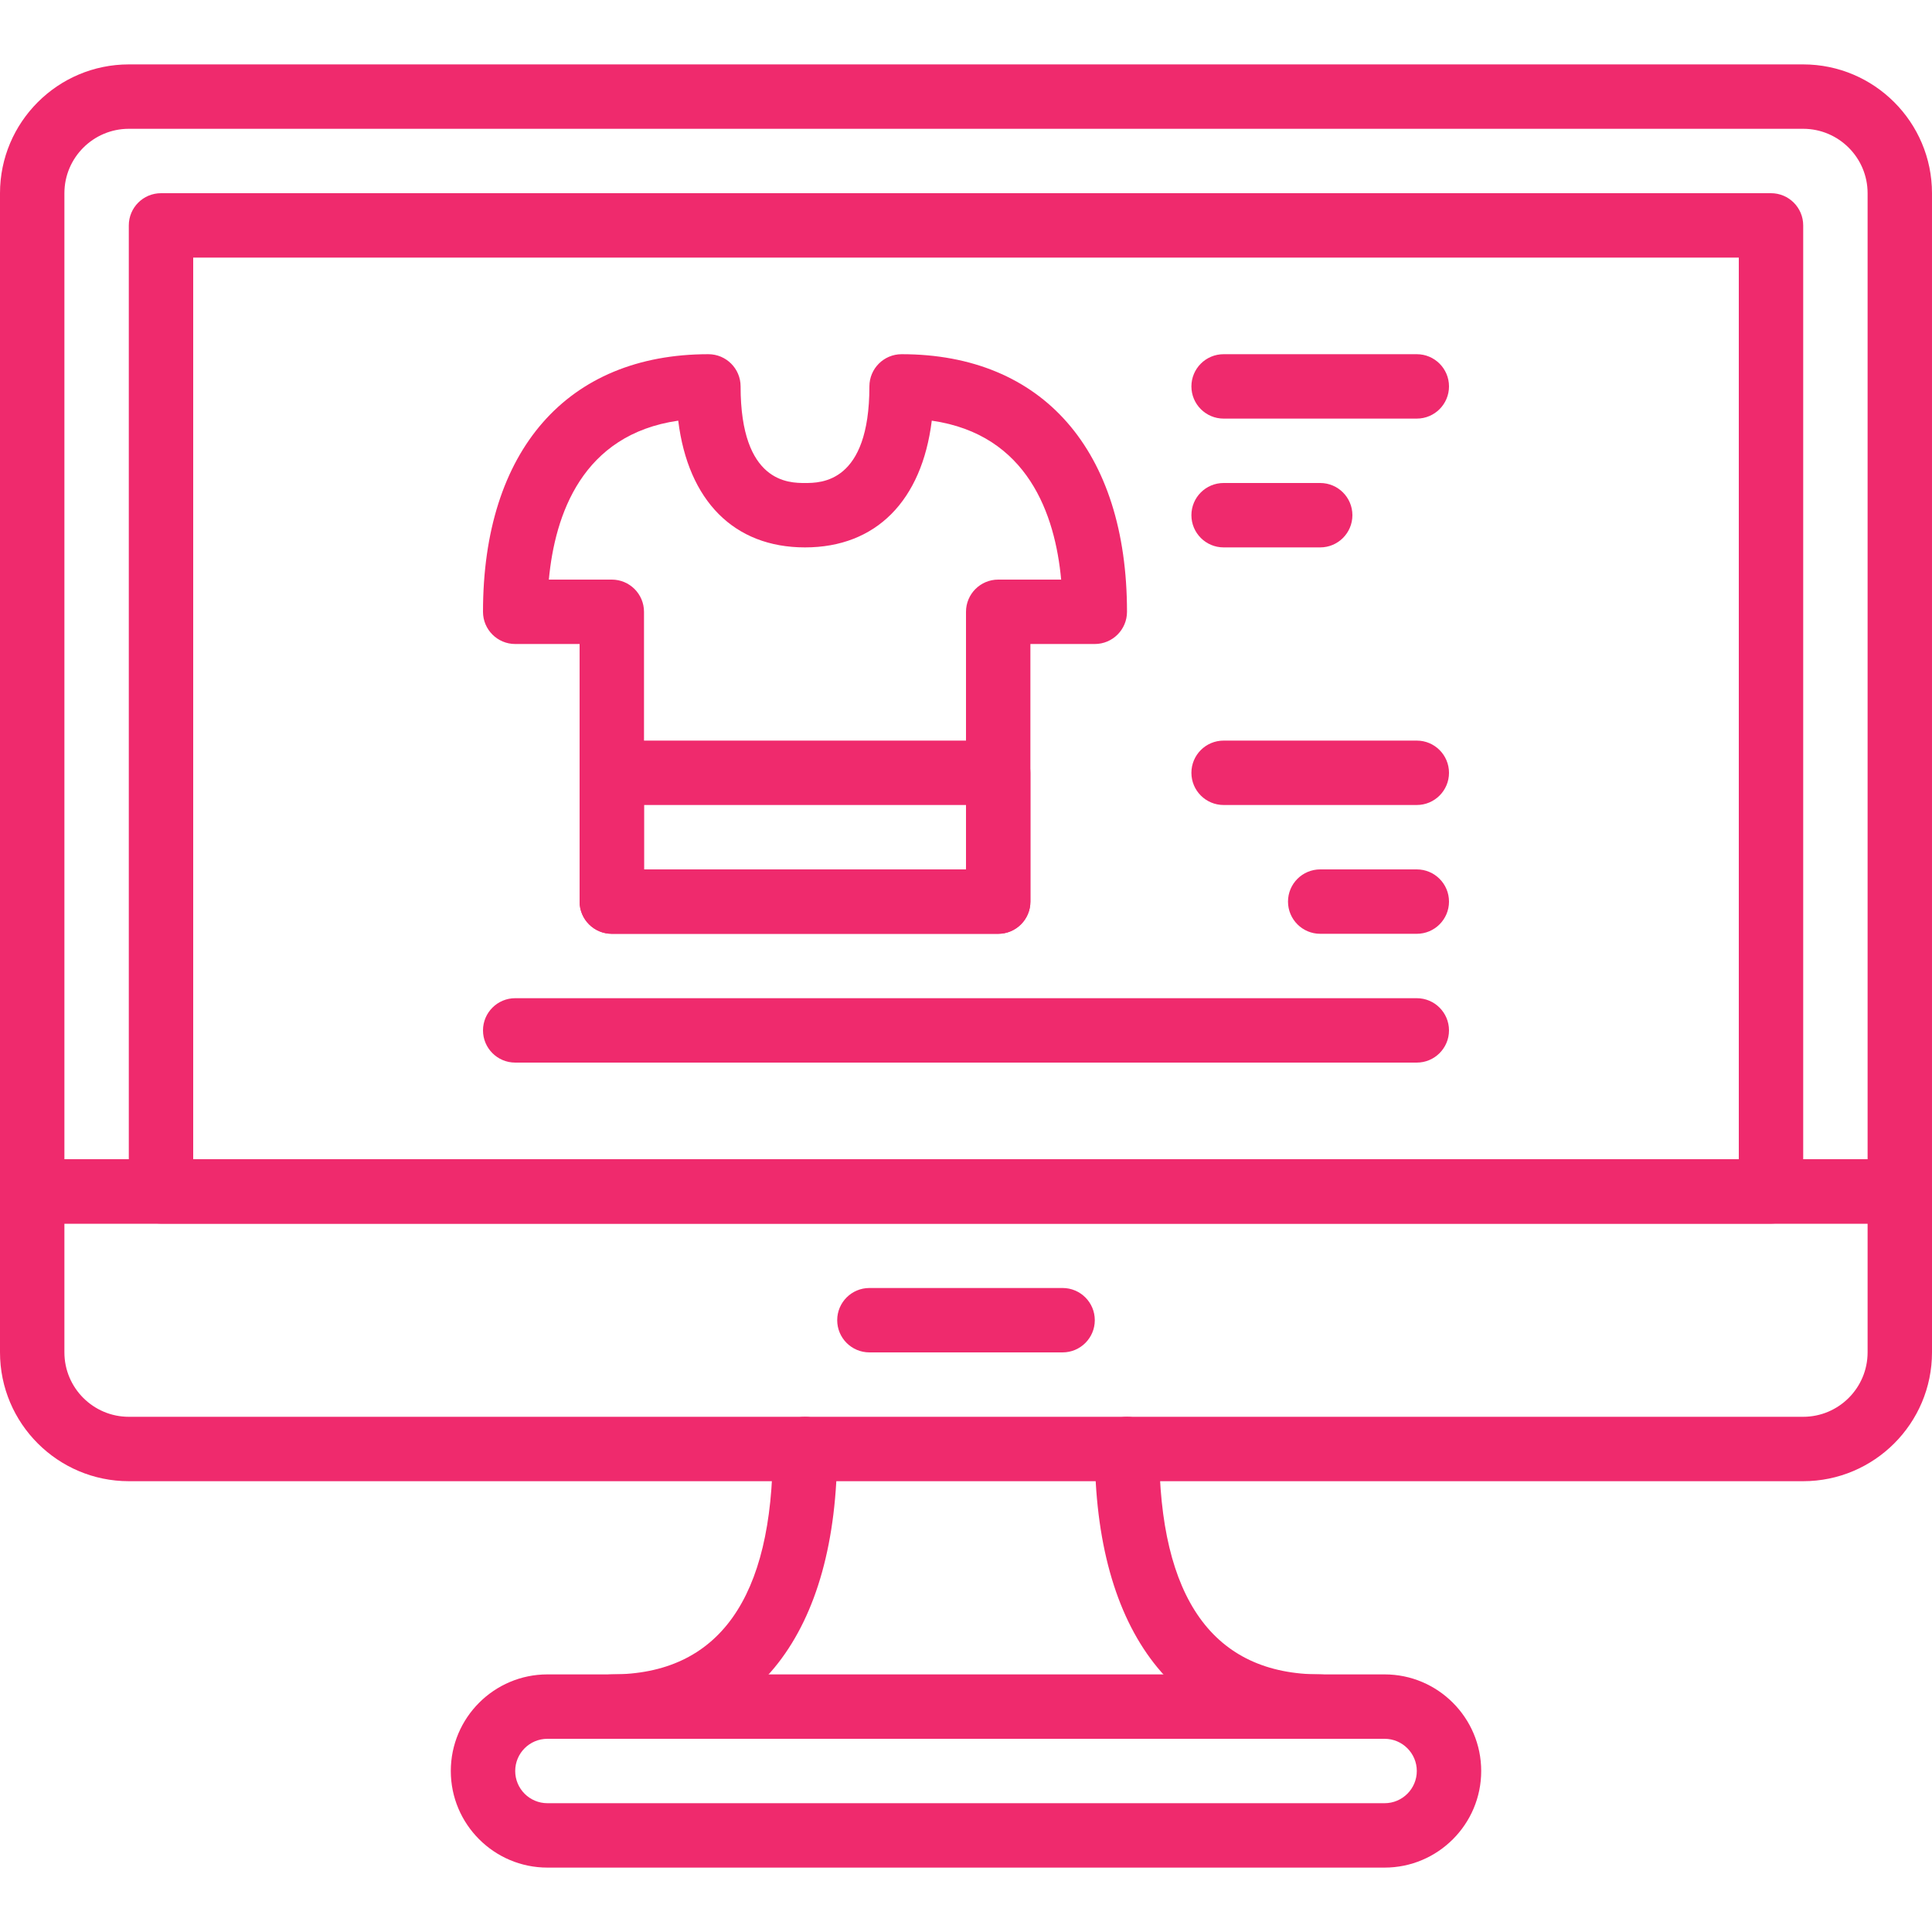
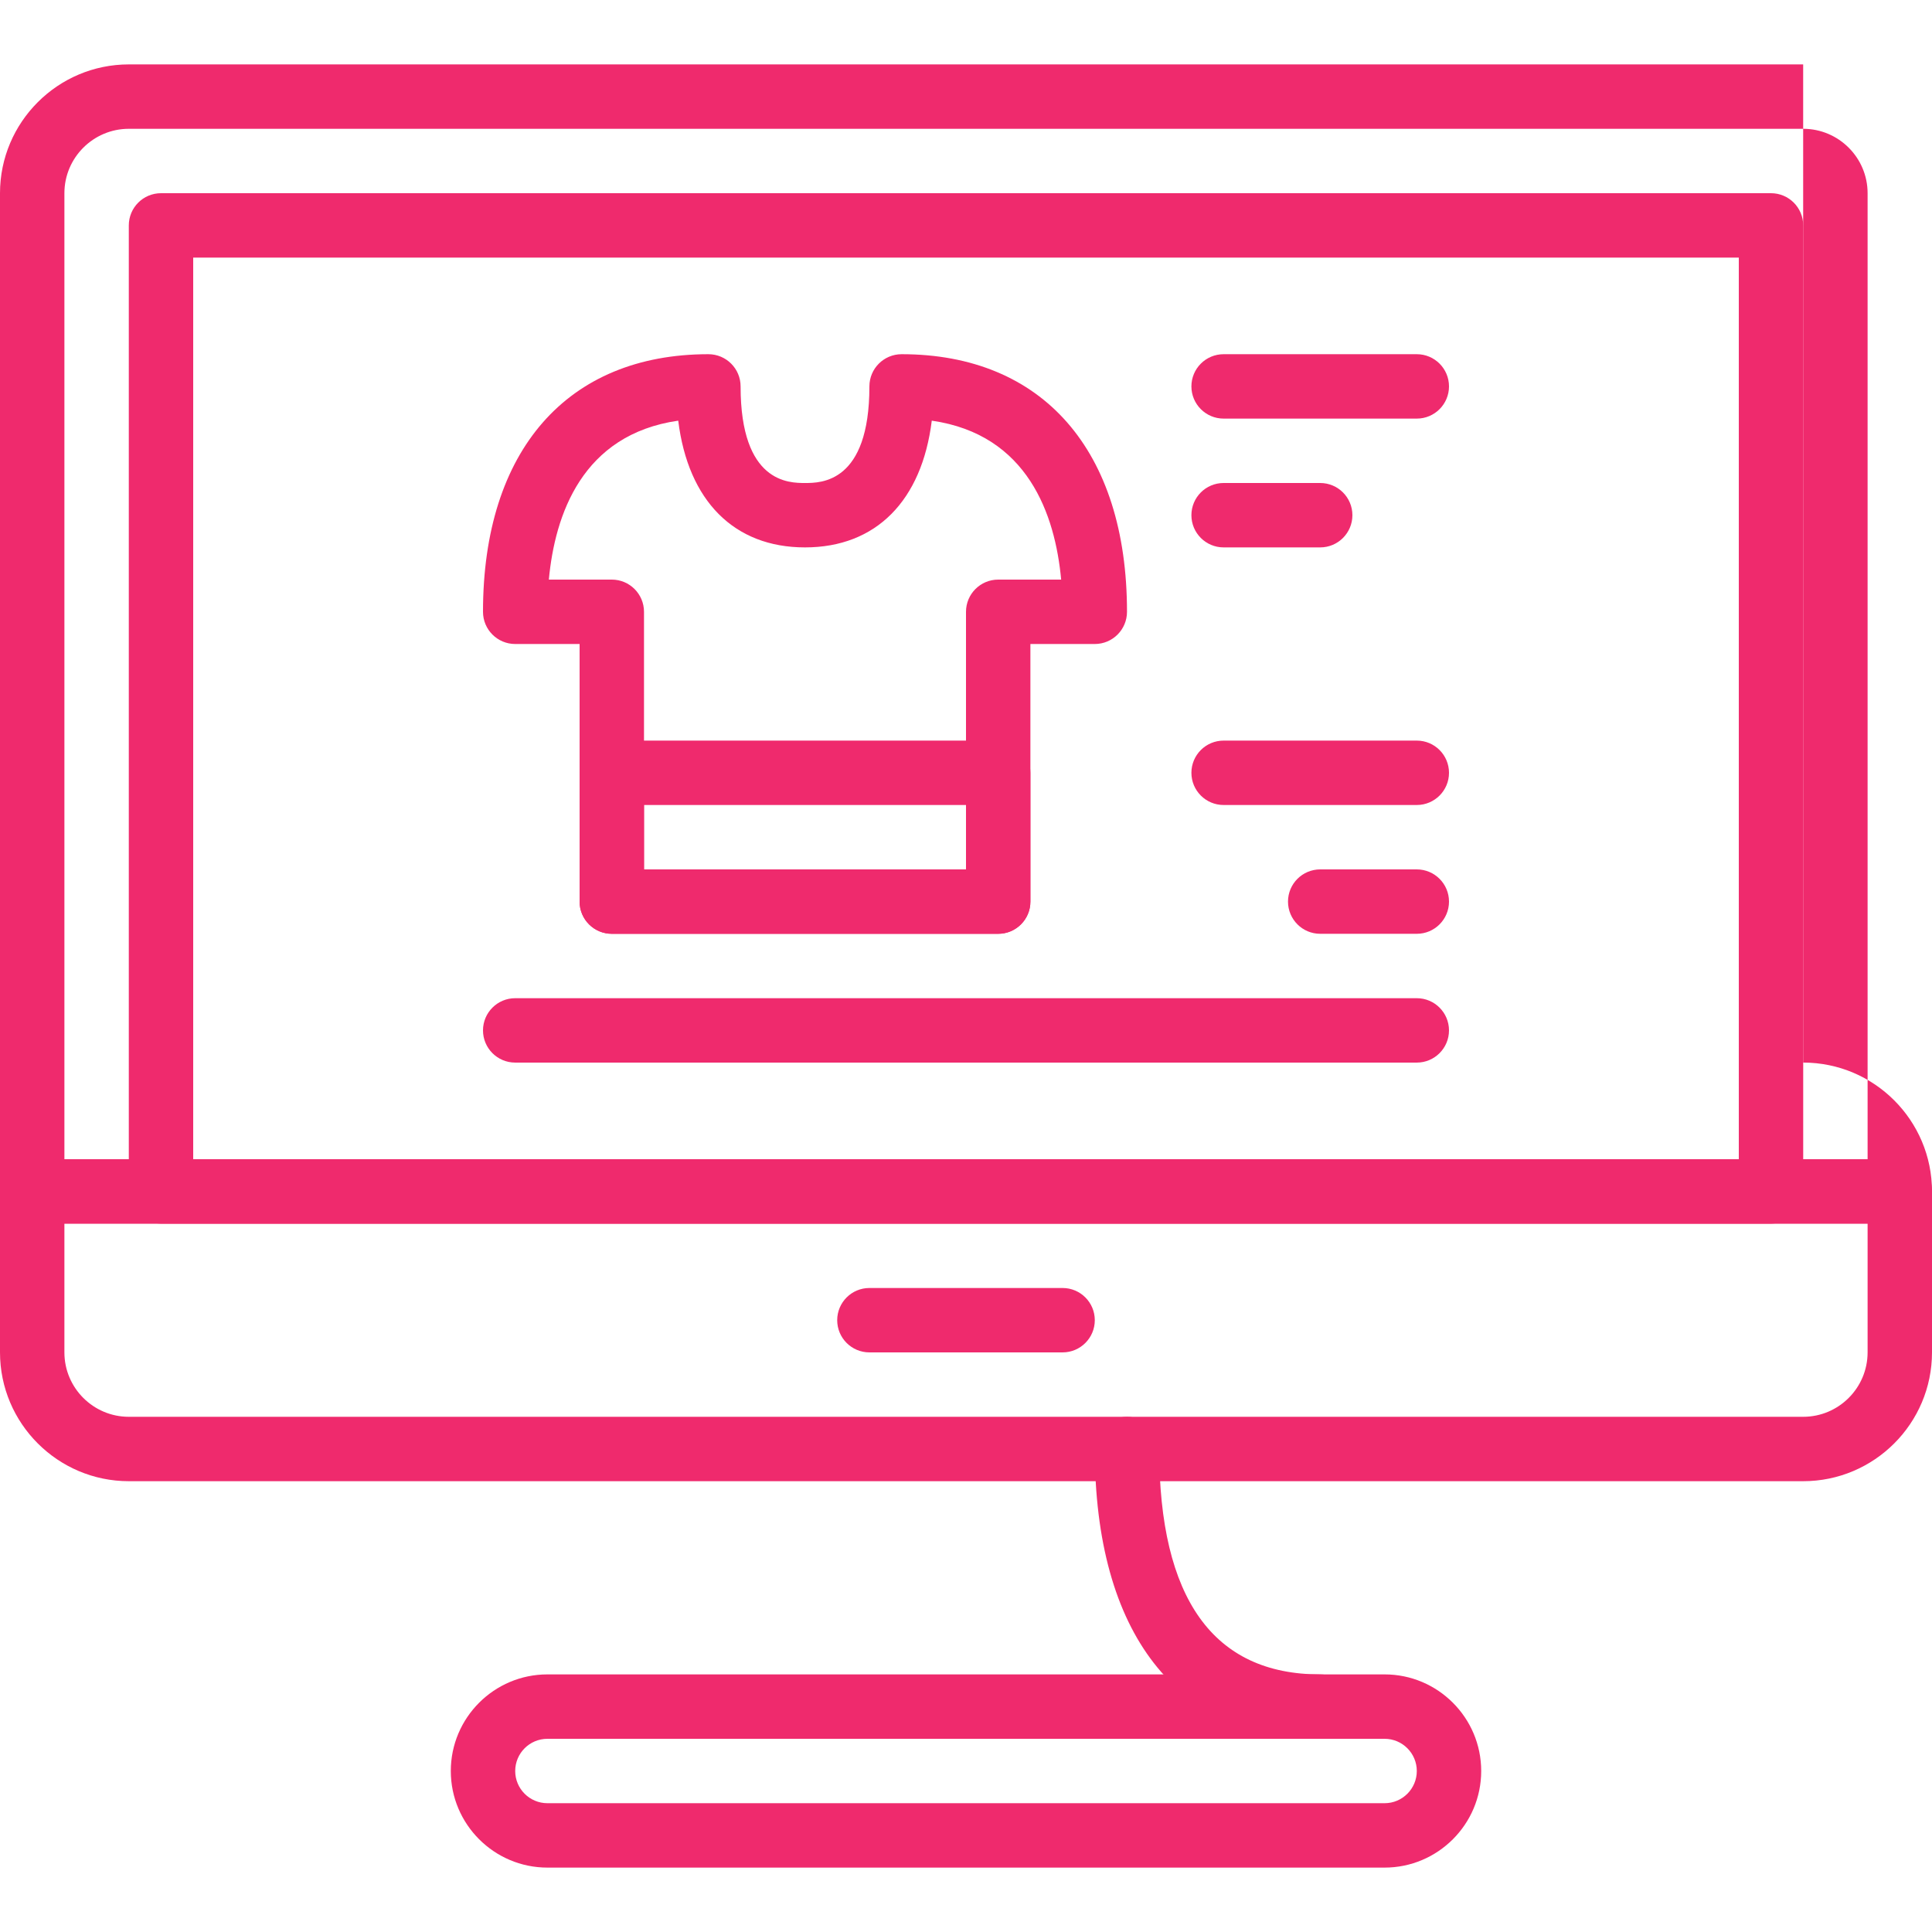
<svg xmlns="http://www.w3.org/2000/svg" width="100%" height="100%" viewBox="0 0 512 512" version="1.1" xml:space="preserve" style="fill-rule:evenodd;clip-rule:evenodd;stroke-linejoin:round;stroke-miterlimit:1.414;">
-   <path d="M477.858,17.067l-443.716,0c-18.825,0 -34.142,15.317 -34.142,34.141l0,264.525c0,4.71 3.823,8.533 8.533,8.533l494.933,0c4.71,0 8.533,-3.823 8.533,-8.533l0,-264.525c0.001,-18.824 -15.316,-34.141 -34.141,-34.141Zm17.075,290.133l-477.866,0l0,-255.992c0,-9.421 7.663,-17.075 17.075,-17.075l443.716,0c9.412,0 17.075,7.654 17.075,17.075l0,255.992Z" style="fill:#ef2a6d;fill-rule:nonzero;" />
+   <path d="M477.858,17.067l-443.716,0c-18.825,0 -34.142,15.317 -34.142,34.141l0,264.525c0,4.71 3.823,8.533 8.533,8.533l494.933,0c4.71,0 8.533,-3.823 8.533,-8.533c0.001,-18.824 -15.316,-34.141 -34.141,-34.141Zm17.075,290.133l-477.866,0l0,-255.992c0,-9.421 7.663,-17.075 17.075,-17.075l443.716,0c9.412,0 17.075,7.654 17.075,17.075l0,255.992Z" style="fill:#ef2a6d;fill-rule:nonzero;" />
  <path d="M238.933,93.867c-4.71,0 -8.533,3.823 -8.533,8.533c0,25.6 -12.843,25.6 -17.067,25.6c-4.224,0 -17.067,0 -17.067,-25.6c0,-4.71 -3.823,-8.533 -8.533,-8.533c-37.402,0 -59.733,25.523 -59.733,68.267c0,4.71 3.823,8.533 8.533,8.533l17.067,0l0,68.267c0,4.71 3.823,8.533 8.533,8.533l102.4,0c4.71,0 8.533,-3.823 8.533,-8.533l0,-68.267l17.067,0c4.71,0 8.533,-3.823 8.533,-8.533c0.001,-42.744 -22.331,-68.267 -59.733,-68.267Zm25.6,59.733c-4.71,0 -8.533,3.823 -8.533,8.533l0,68.267l-85.333,0l0,-68.267c0,-4.71 -3.823,-8.533 -8.533,-8.533l-16.683,0c1.596,-17.152 8.815,-38.46 34.287,-42.121c2.62,21.214 14.771,33.587 33.596,33.587c18.825,0 30.976,-12.373 33.596,-33.587c25.472,3.661 32.7,24.969 34.287,42.121l-16.684,0Z" style="fill:#ef2a6d;fill-rule:nonzero;" />
  <path d="M375.467,93.867l-51.2,0c-4.71,0 -8.533,3.823 -8.533,8.533c0,4.71 3.823,8.533 8.533,8.533l51.2,0c4.71,0 8.533,-3.823 8.533,-8.533c0,-4.71 -3.823,-8.533 -8.533,-8.533Z" style="fill:#ef2a6d;fill-rule:nonzero;" />
  <path d="M349.867,128l-25.6,0c-4.71,0 -8.533,3.823 -8.533,8.533c0,4.71 3.823,8.533 8.533,8.533l25.6,0c4.71,0 8.533,-3.823 8.533,-8.533c0,-4.71 -3.823,-8.533 -8.533,-8.533Z" style="fill:#ef2a6d;fill-rule:nonzero;" />
  <path d="M375.467,196.267l-51.2,0c-4.71,0 -8.533,3.823 -8.533,8.533c0,4.71 3.823,8.533 8.533,8.533l51.2,0c4.71,0 8.533,-3.823 8.533,-8.533c0,-4.71 -3.823,-8.533 -8.533,-8.533Z" style="fill:#ef2a6d;fill-rule:nonzero;" />
  <path d="M375.467,230.4l-25.6,0c-4.71,0 -8.533,3.823 -8.533,8.533c0,4.71 3.823,8.533 8.533,8.533l25.6,0c4.71,0 8.533,-3.823 8.533,-8.533c0,-4.71 -3.823,-8.533 -8.533,-8.533Z" style="fill:#ef2a6d;fill-rule:nonzero;" />
  <path d="M375.467,264.533l-238.934,0c-4.71,0 -8.533,3.823 -8.533,8.533c0,4.71 3.823,8.533 8.533,8.533l238.933,0c4.71,0 8.533,-3.823 8.533,-8.533c0,-4.71 -3.822,-8.533 -8.532,-8.533Z" style="fill:#ef2a6d;fill-rule:nonzero;" />
  <path d="M264.533,196.267l-102.4,0c-4.71,0 -8.533,3.823 -8.533,8.533l0,34.133c0,4.71 3.823,8.533 8.533,8.533l102.4,0c4.71,0 8.533,-3.823 8.533,-8.533l0,-34.133c0.001,-4.71 -3.822,-8.533 -8.533,-8.533Zm-8.533,34.133l-85.333,0l0,-17.067l85.333,0l0,17.067Z" style="fill:#ef2a6d;fill-rule:nonzero;" />
  <path d="M503.467,307.2l-494.934,0c-4.71,0 -8.533,3.823 -8.533,8.533l0,42.658c0,18.825 15.317,34.142 34.142,34.142l443.716,0c18.825,0 34.142,-15.317 34.142,-34.142l0,-42.658c0,-4.71 -3.823,-8.533 -8.533,-8.533Zm-8.534,51.191c0,9.421 -7.663,17.075 -17.075,17.075l-443.716,0c-9.412,0 -17.075,-7.654 -17.075,-17.075l0,-34.125l477.867,0l0,34.125l-0.001,0Z" style="fill:#ef2a6d;fill-rule:nonzero;" />
  <path d="M281.6,341.333l-51.2,0c-4.71,0 -8.533,3.823 -8.533,8.533c0,4.71 3.823,8.533 8.533,8.533l51.2,0c4.71,0 8.533,-3.823 8.533,-8.533c0,-4.71 -3.823,-8.533 -8.533,-8.533Z" style="fill:#ef2a6d;fill-rule:nonzero;" />
  <path d="M469.333,51.2l-426.666,0c-4.71,0 -8.533,3.823 -8.533,8.533l0,256c0,4.71 3.823,8.533 8.533,8.533l426.667,0c4.71,0 8.533,-3.823 8.533,-8.533l0,-256c0,-4.71 -3.823,-8.533 -8.534,-8.533Zm-8.533,256l-409.6,0l0,-238.933l409.6,0l0,238.933Z" style="fill:#ef2a6d;fill-rule:nonzero;" />
  <path d="M366.933,443.733l-221.866,0c-14.114,0 -25.6,11.486 -25.6,25.6c0,14.114 11.486,25.6 25.6,25.6l221.867,0c14.114,0 25.6,-11.486 25.6,-25.6c-0.001,-14.114 -11.487,-25.6 -25.601,-25.6Zm0,34.134l-221.866,0c-4.71,0 -8.533,-3.831 -8.533,-8.533c0,-4.702 3.823,-8.533 8.533,-8.533l221.867,0c4.71,0 8.533,3.831 8.533,8.533c0,4.701 -3.823,8.533 -8.534,8.533Z" style="fill:#ef2a6d;fill-rule:nonzero;" />
  <path d="M349.867,443.733c-28.314,0 -42.667,-20.096 -42.667,-59.733c0,-4.71 -3.823,-8.533 -8.533,-8.533c-4.71,0 -8.533,3.823 -8.533,8.533c0,48.811 21.777,76.8 59.733,76.8c4.71,0 8.533,-3.823 8.533,-8.533c0,-4.71 -3.823,-8.534 -8.533,-8.534Z" style="fill:#ef2a6d;fill-rule:nonzero;" />
-   <path d="M213.333,375.467c-4.71,0 -8.533,3.823 -8.533,8.533c0,39.637 -14.353,59.733 -42.667,59.733c-4.71,0 -8.533,3.823 -8.533,8.533c0,4.71 3.823,8.533 8.533,8.533c37.956,0 59.733,-27.989 59.733,-76.8c0.001,-4.709 -3.822,-8.532 -8.533,-8.532Z" style="fill:#ef2a6d;fill-rule:nonzero;" />
</svg>